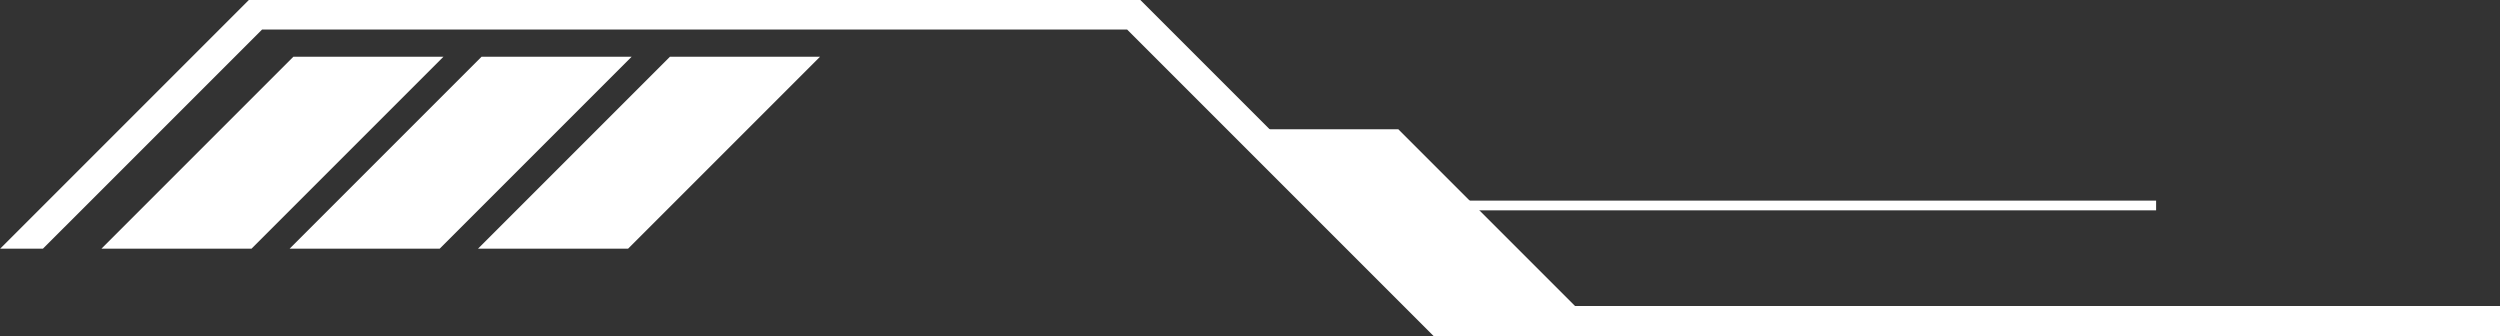
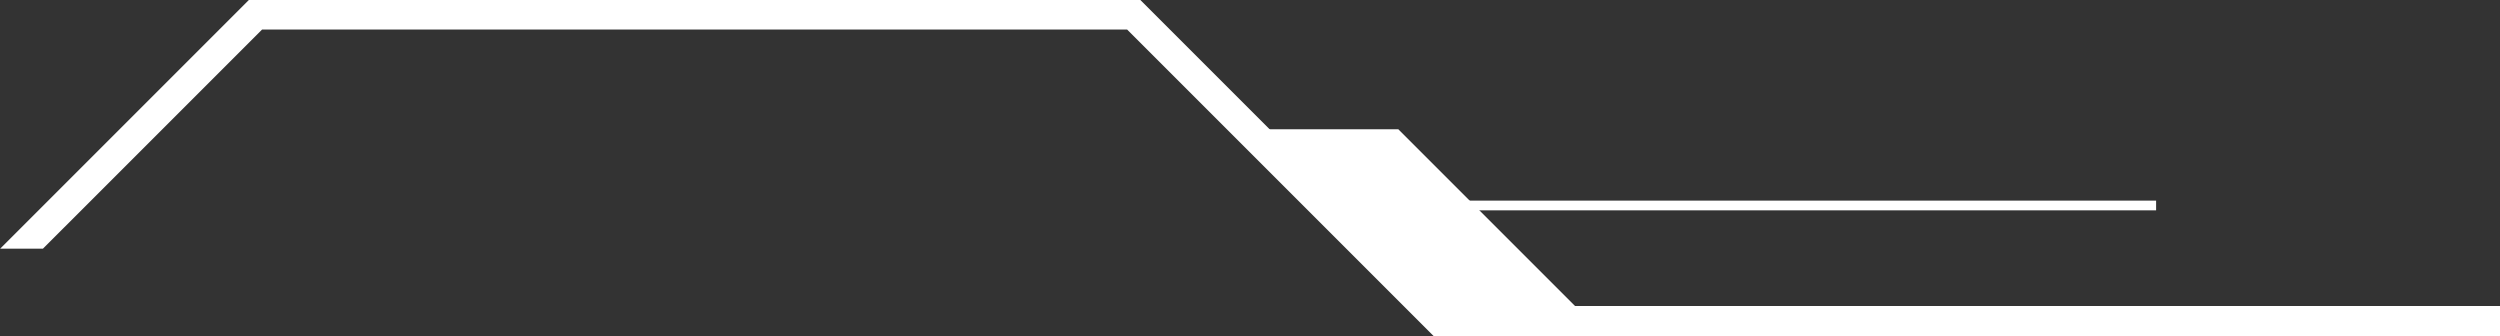
<svg xmlns="http://www.w3.org/2000/svg" fill="#000000" height="17.3" preserveAspectRatio="xMidYMid meet" version="1" viewBox="41.7 71.6 128.6 17.3" width="128.6" zoomAndPan="magnify">
  <rect x="41.7" y="71.6" width="128.6" height="17.3" fill="#333333" stroke="none" />
  <g>
    <g>
      <g id="change1_6">
-         <path d="M170.31 87.34L170.31 88.9 115.46 88.9 99.68 73.12 55.18 73.12 43.91 84.39 41.71 84.39 54.54 71.56 100.32 71.56 116.1 87.34z" fill="#ffffff" />
+         <path d="M170.31 87.34L170.31 88.9 115.46 88.9 99.68 73.12 55.18 73.12 43.91 84.39 41.71 84.39 54.54 71.56 100.32 71.56 116.1 87.34" fill="#ffffff" />
      </g>
    </g>
    <g id="change1_2">
      <path d="M123.5 88.12L115.78 88.12 105.91 78.25 113.63 78.25z" fill="#ffffff" />
    </g>
    <g id="change1_1">
-       <path d="M46.92 84.39L54.64 84.39 64.51 74.52 56.79 74.52z" fill="#ffffff" />
-     </g>
+       </g>
    <g id="change1_5">
-       <path d="M56.6 84.39L64.32 84.39 74.19 74.52 66.47 74.52z" fill="#ffffff" />
-     </g>
+       </g>
    <g id="change1_3">
-       <path d="M66.29 84.39L74.01 84.39 83.88 74.52 76.16 74.52z" fill="#ffffff" />
-     </g>
+       </g>
    <g id="change1_4">
      <path d="M116.13 81.92H152.61V82.42H116.13z" fill="#ffffff" />
    </g>
  </g>
</svg>